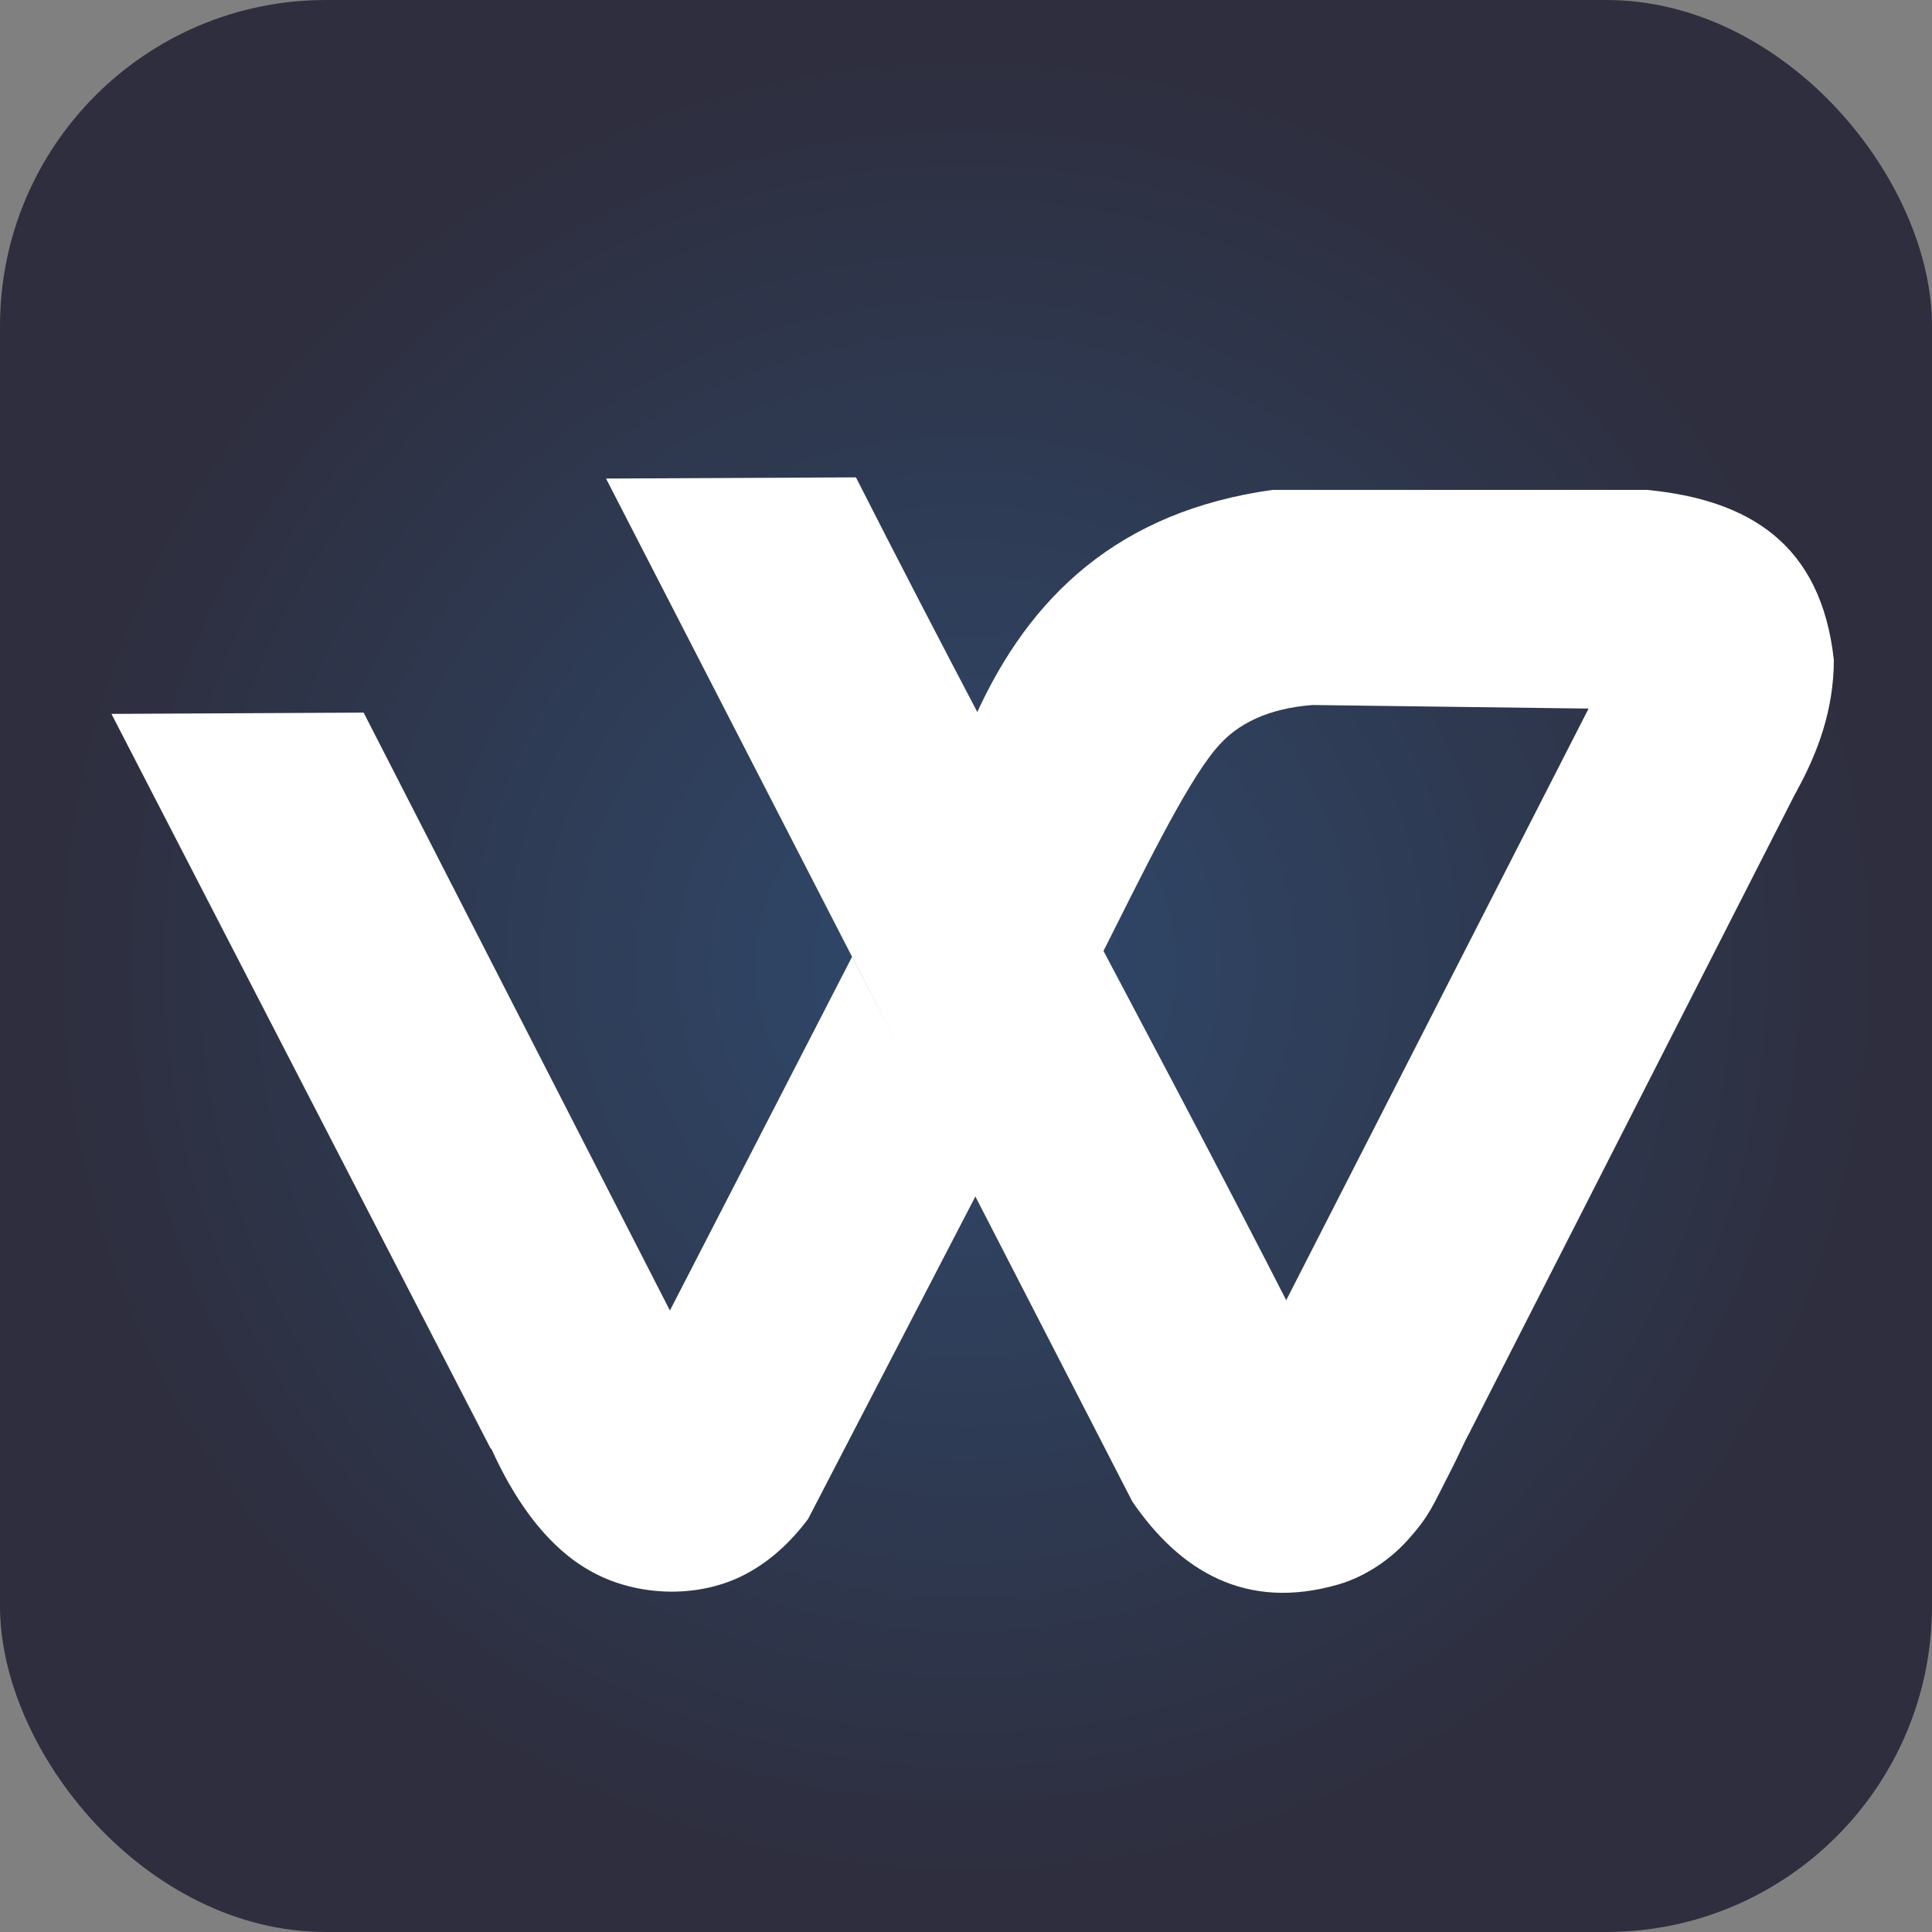
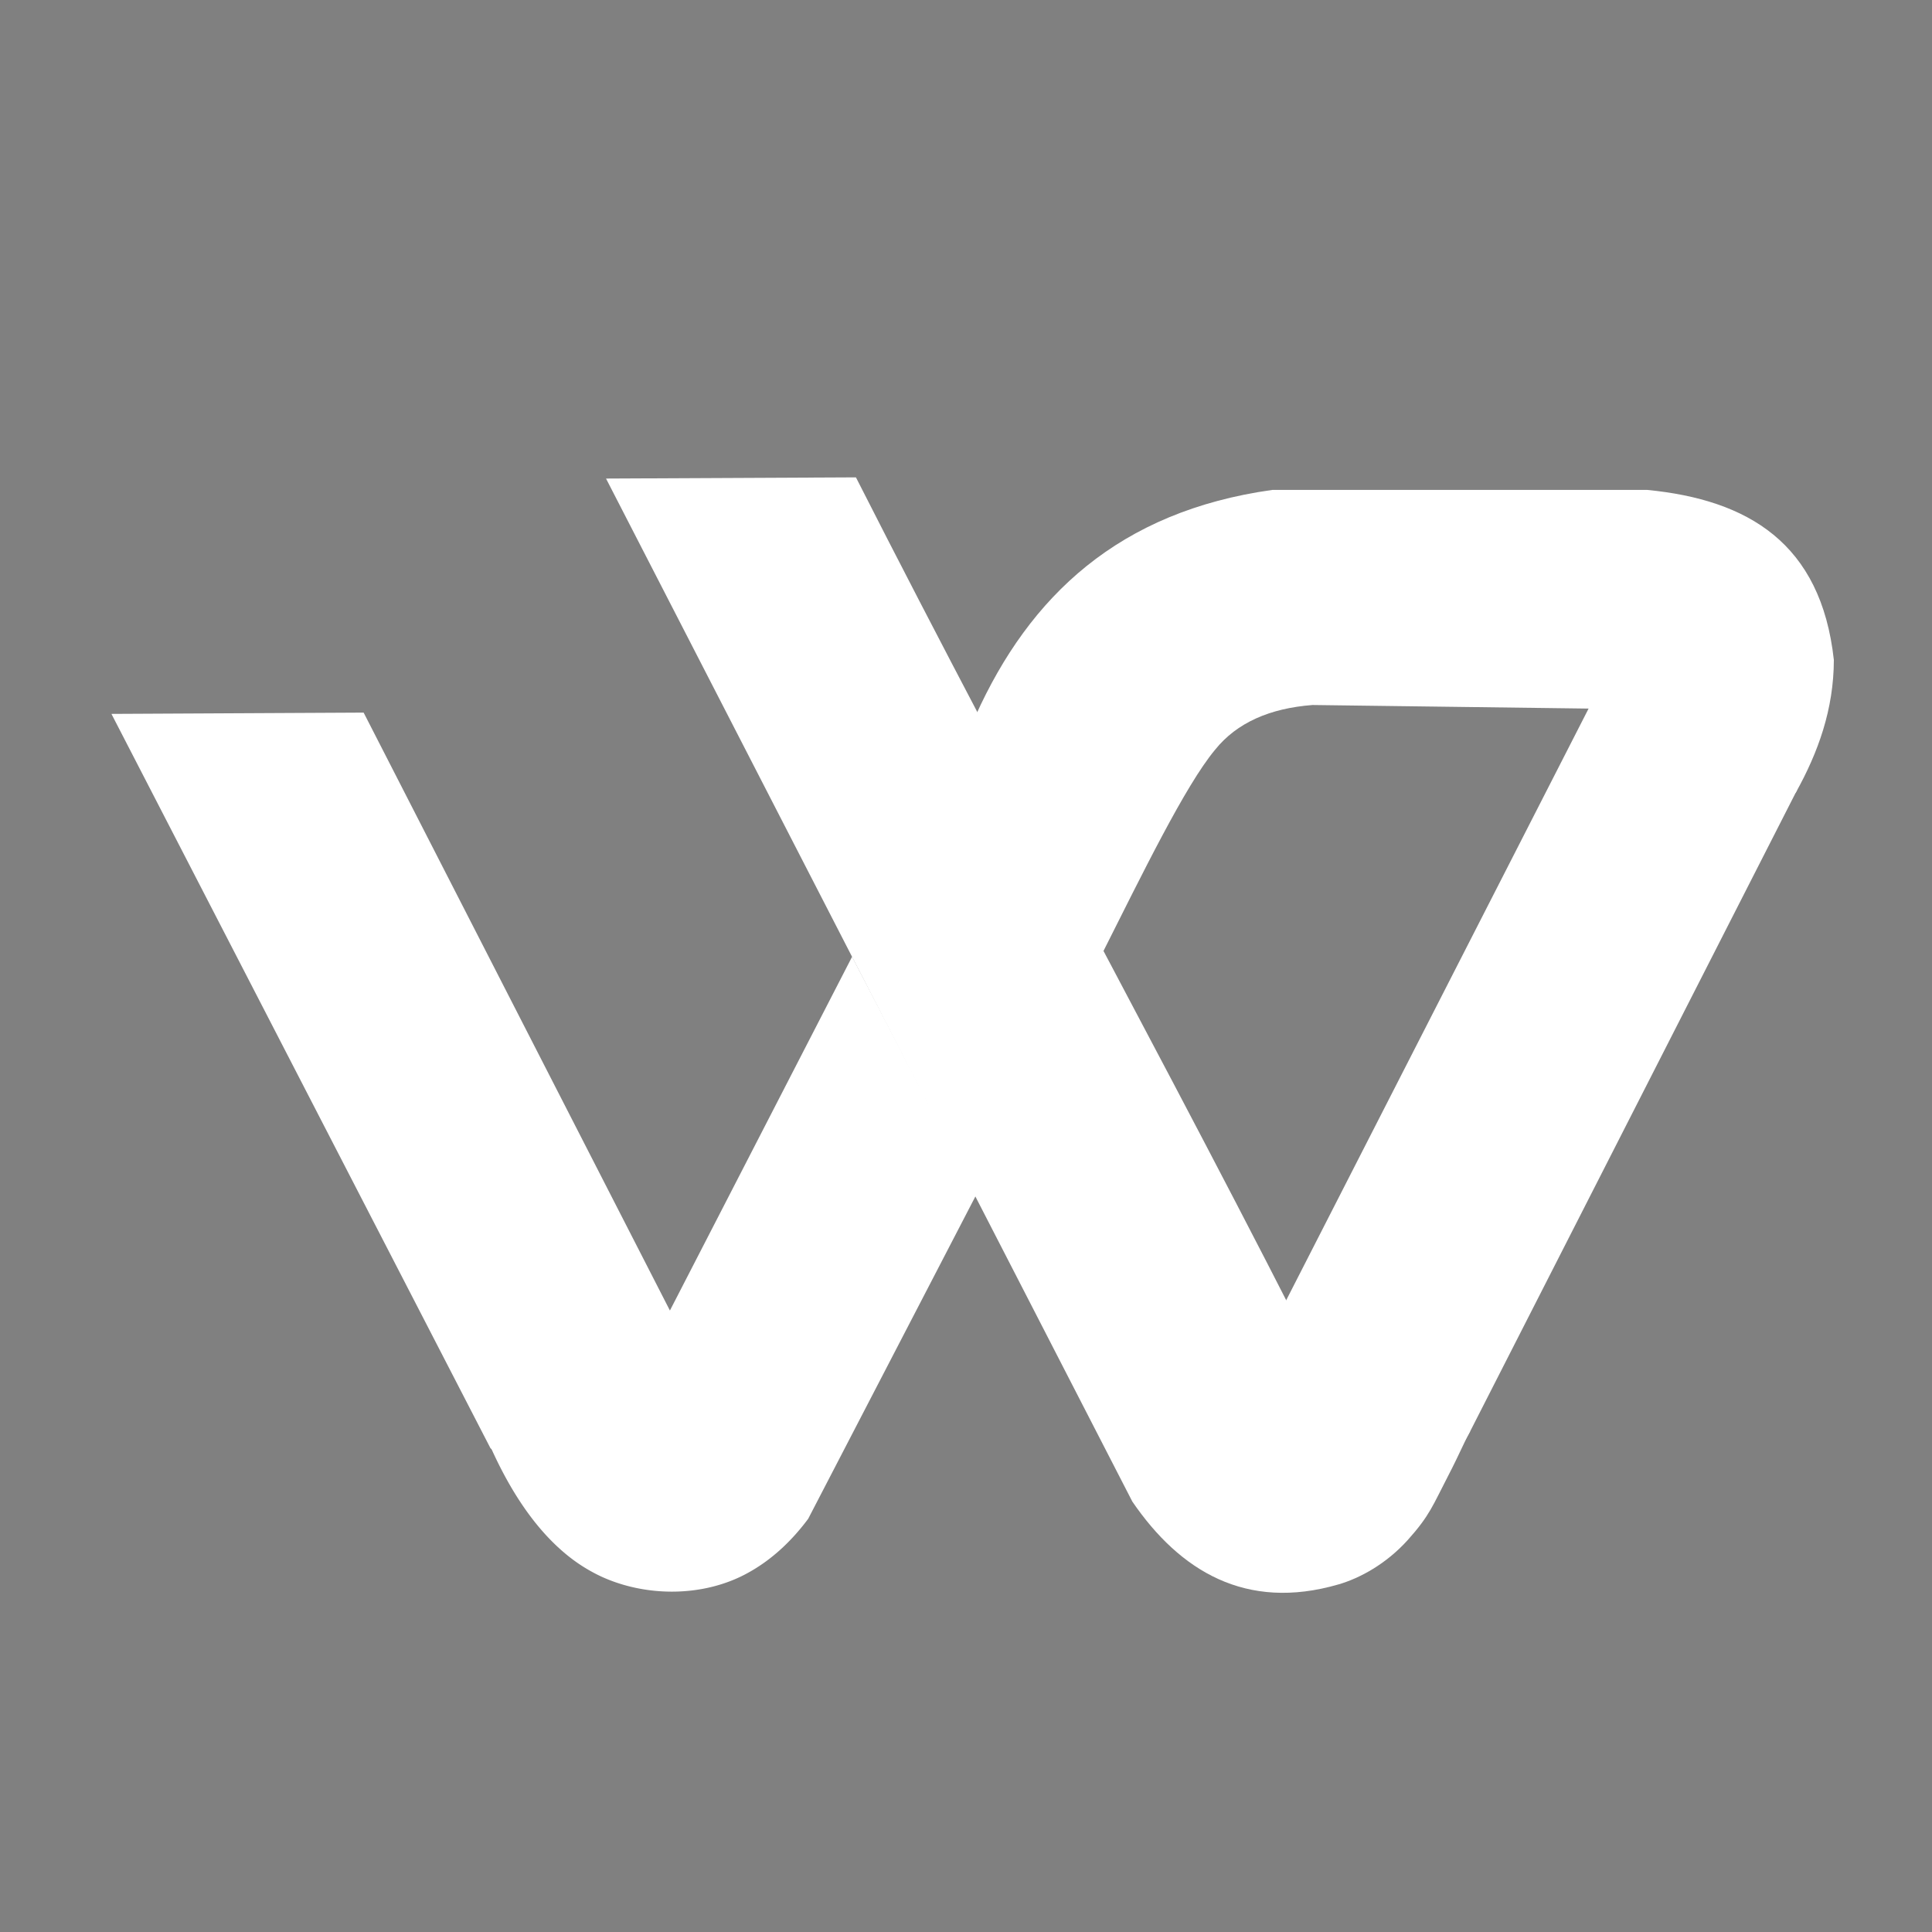
<svg xmlns="http://www.w3.org/2000/svg" width="150" height="150" viewBox="0 0 210.82 210.82" shape-rendering="geometricPrecision" text-rendering="geometricPrecision" image-rendering="optimizeQuality" fill-rule="evenodd" clip-rule="evenodd">
  <rect x="0" y="0" width="210.82" height="210.82" fill="#808080" stroke="none" />
  <defs>
    <radialGradient id="id0" gradientUnits="userSpaceOnUse" cx="105.41" cy="105.41" r="100.45" fx="105.41" fy="105.41">
      <stop offset="0" stop-color="#2f496c" />
      <stop offset="1" stop-color="#2e2e3e" />
    </radialGradient>
    <style>.fil1{fill:#fff}</style>
  </defs>
  <g id="Capa_x0020_1">
-     <rect width="210.82" height="210.82" rx="35.57" ry="35.57" fill="url(#id0)" />
    <g id="_2056697877056">
      <path class="fil1" d="M39.68 77.76l-27.52.14 41.36 80.13c12.1 9.97 20.17 7.57 25.28-3.9L39.68 77.76zM93.4 52.09l-27.27.13 57.43 111.63c5.18 7.57 12.39 11.98 22.5 9.04 2.34-.68 5.21-2.24 7.56-4.85 2.42-2.7 2.73-3.78 4.44-7.07 1.13-2.17 2.12-4.47 2.38-4.82.02-.01-12.29 1.18-12.29 1.18-17.32-34.89-36.27-68.85-54.75-105.24z" />
      <path class="fil1" d="M88.19 165.73l18.31-35.3-13.52-26.03-19.84 38.53c-7.43 14.3-13.89 18.49-19.62 14.94 2.26 5.06 4.95 8.94 8.06 11.57a17.83 17.83 0 004.09 2.62c4.93 2.24 11.17 2.21 15.93-.42 2.38-1.3 4.61-3.25 6.59-5.91zM196.1 86.2L173.51 77l-33.42 65.39 5.37 10.7c1.45 2.89 2.04 4.75 4.63 6.84 4.21 3.39 7.48 1.47 10.2-3.48L196.1 86.2z" />
      <path class="fil1" d="M132.6 81.8c-3.27 3.92-7.97 13.6-12.48 22.55l-13.67-26.23c5.89-13.09 15.66-22.32 32.38-24.66h40.92c10.98 1.07 18.96 5.79 20.36 18.55-.01 5.38-1.71 10.1-4.17 14.51l-22.59-9.2-30.13-.39c-4.66.36-8.25 1.93-10.62 4.87z" />
    </g>
  </g>
</svg>